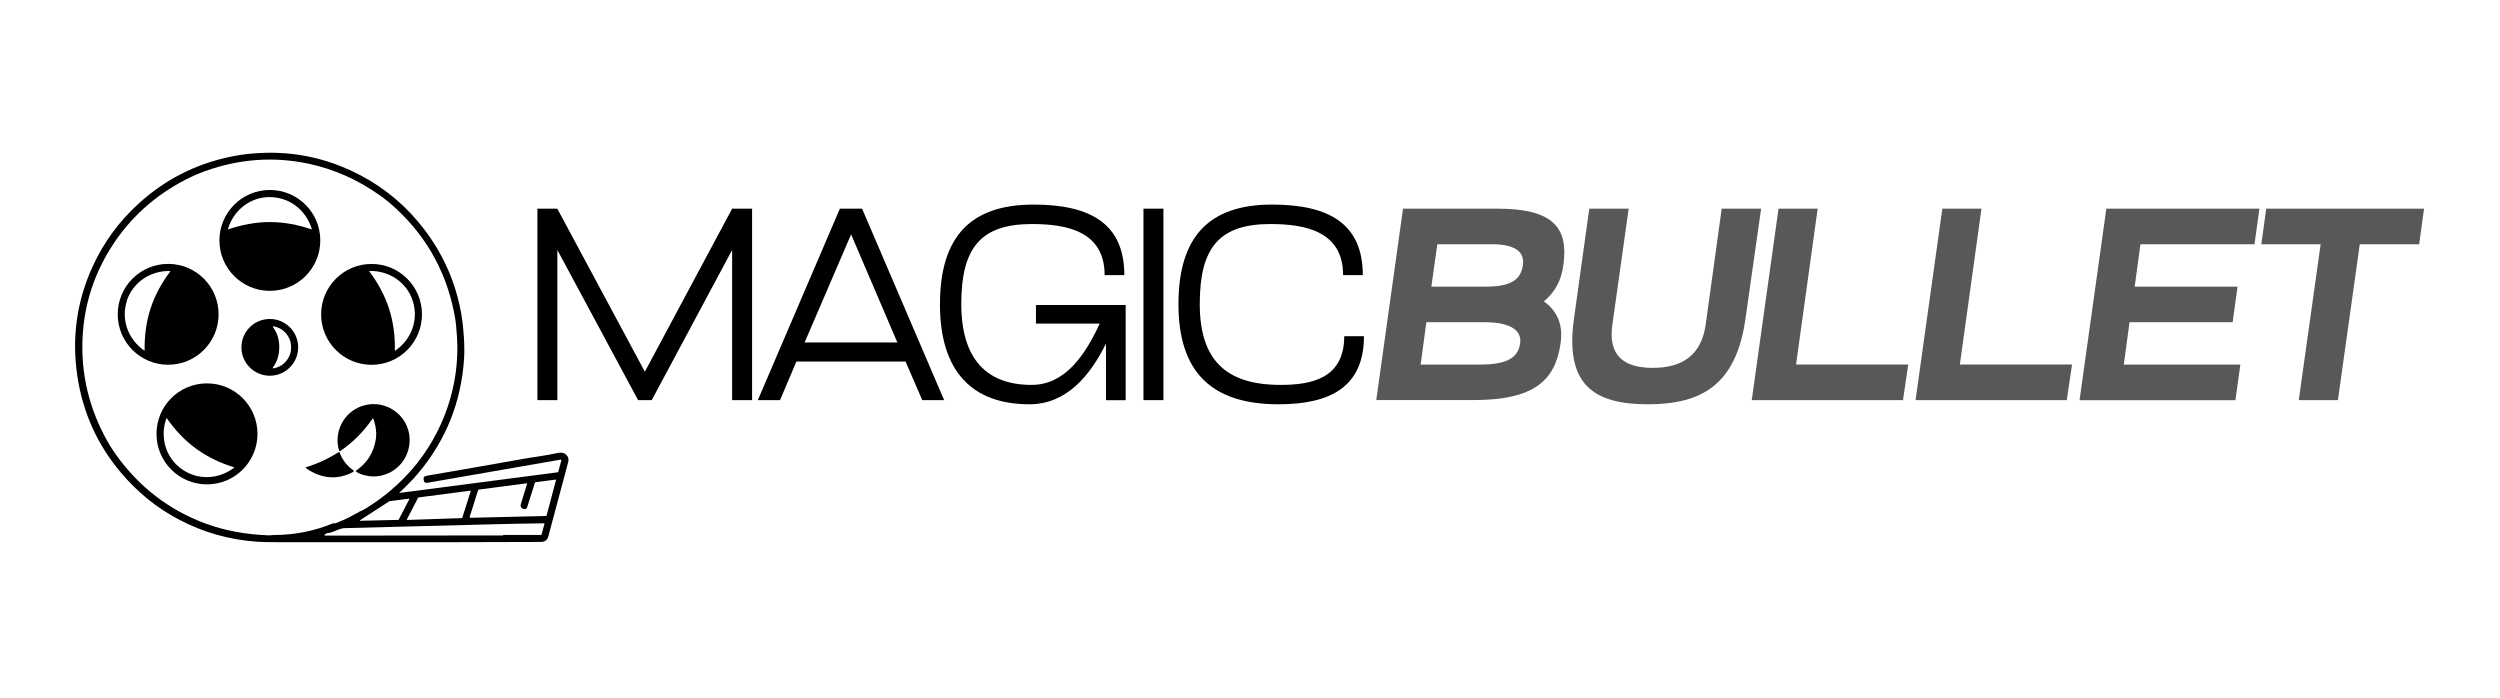
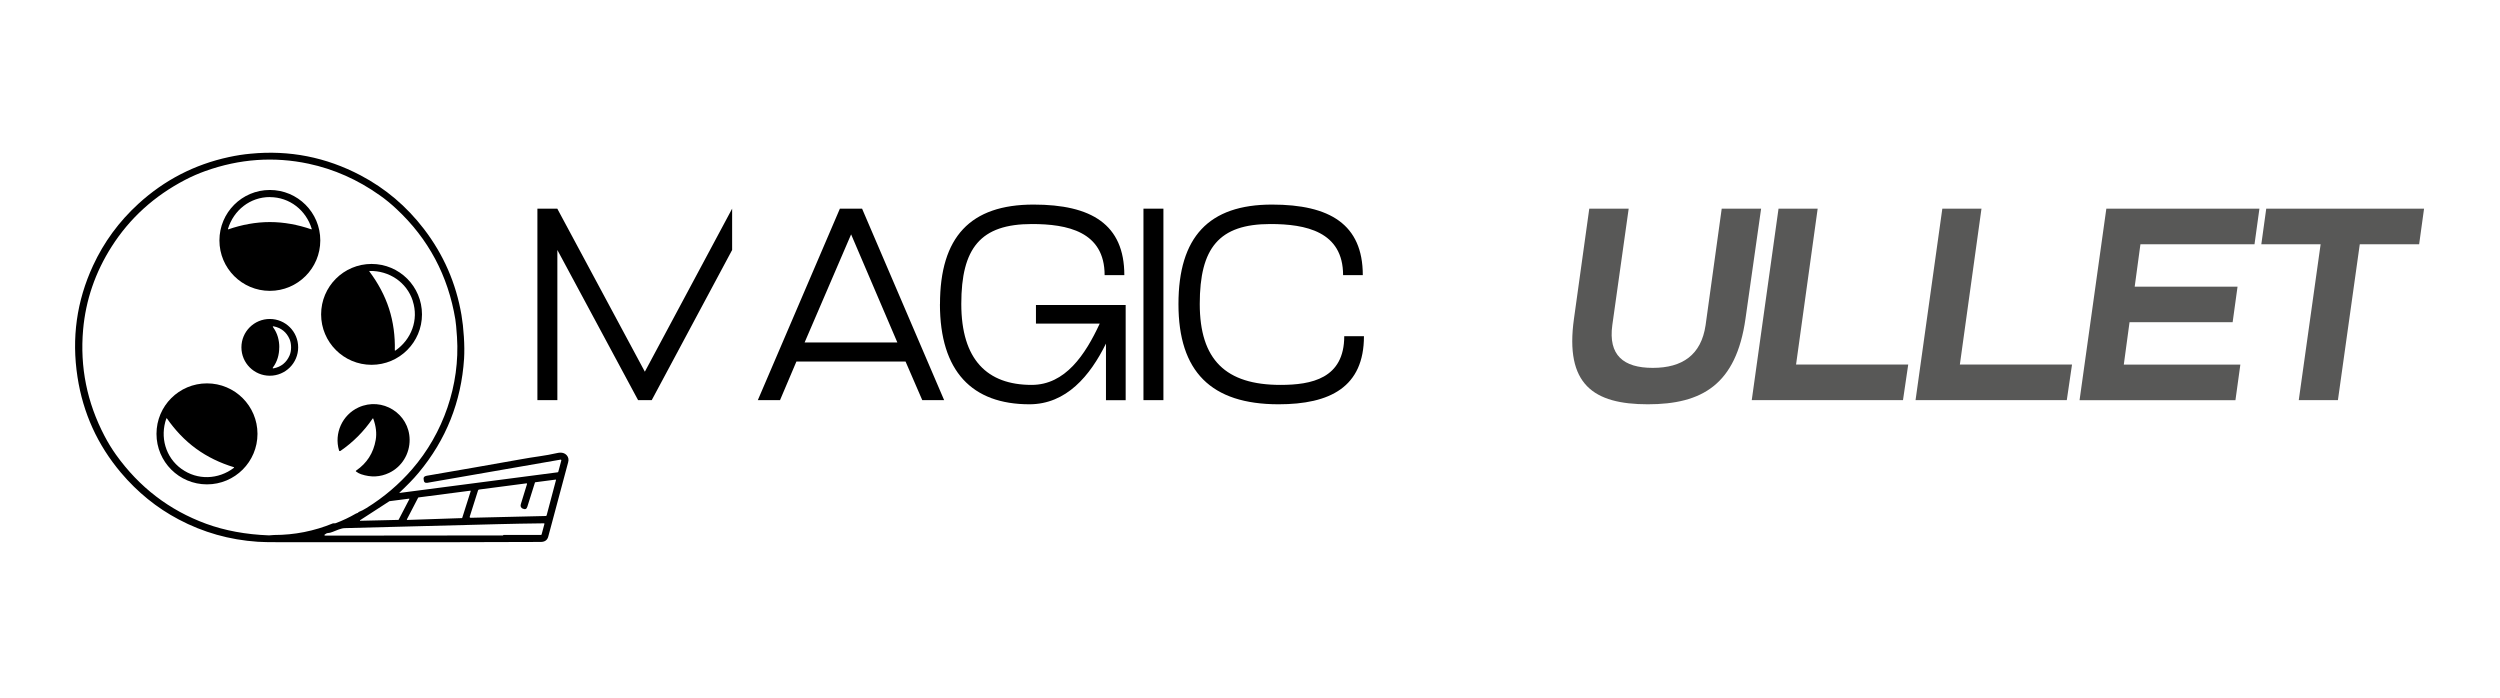
<svg xmlns="http://www.w3.org/2000/svg" width="333" height="93" viewBox="0 0 333 93" fill="none">
  <path d="M49.627 55.762C48.455 57.477 47.02 58.913 45.339 60.068C45.288 60.102 45.211 60.093 45.177 60.034C45.177 60.025 45.169 60.017 45.16 60C44.481 57.724 45.593 55.269 47.742 54.275C50.901 52.815 54.52 55.082 54.562 58.547C54.587 60.441 53.526 62.182 51.827 62.989C50.647 63.55 49.407 63.609 48.099 63.168C47.869 63.091 47.649 62.972 47.445 62.819C47.377 62.769 47.377 62.718 47.445 62.675C48.88 61.69 49.746 60.331 50.044 58.598C50.197 57.724 50.086 56.781 49.721 55.77C49.695 55.702 49.67 55.702 49.627 55.762Z" fill="black" />
  <path d="M53.22 65.597C53.169 65.648 53.178 65.665 53.245 65.656L74.266 62.913C74.317 62.913 74.351 62.879 74.368 62.828L74.767 61.333C74.784 61.282 74.75 61.231 74.699 61.223C74.691 61.223 74.674 61.223 74.665 61.223L56.94 64.306C56.626 64.357 56.464 64.238 56.439 63.932C56.439 63.932 56.439 63.915 56.439 63.907C56.362 63.609 56.498 63.431 56.838 63.371C61.136 62.633 65.323 61.902 69.408 61.172C70.147 61.036 70.954 60.908 71.837 60.781C72.635 60.671 73.433 60.518 74.249 60.339C74.801 60.221 75.226 60.331 75.514 60.671C75.718 60.917 75.778 61.223 75.676 61.588C74.215 67.074 73.332 70.37 73.026 71.482C72.898 71.95 72.567 72.179 72.041 72.187C66.401 72.221 54.8 72.238 37.236 72.221C35.835 72.221 34.858 72.204 34.314 72.162C30.552 71.907 27.053 70.913 23.8 69.189C20.87 67.644 18.313 65.563 16.114 62.964C12.988 59.261 11.06 55.014 10.322 50.216C9.523 45.035 10.211 40.092 12.394 35.378C13.838 32.253 15.851 29.509 18.432 27.148C21.889 23.989 25.915 21.908 30.484 20.923C31.461 20.711 32.42 20.558 33.38 20.473C38.544 19.972 43.419 20.931 48.022 23.352C51.343 25.102 54.154 27.48 56.464 30.495C59.08 33.909 60.745 37.722 61.467 41.952C61.611 42.801 61.722 43.769 61.789 44.856C61.858 45.935 61.866 46.903 61.815 47.778C61.441 53.502 59.428 58.573 55.759 62.972C55.046 63.839 54.112 64.764 53.212 65.614L53.22 65.597ZM44.362 69.707C44.362 69.707 44.464 69.699 44.566 69.707C44.617 69.707 44.659 69.707 44.71 69.69C45.653 69.334 46.553 68.909 47.411 68.408C47.521 68.34 47.674 68.34 47.717 68.263C47.733 68.23 47.767 68.204 47.801 68.187C48.116 68.068 48.455 67.898 48.812 67.669C51.131 66.234 53.152 64.51 54.885 62.514C59.055 57.707 61.288 51.277 60.872 44.891C60.796 43.727 60.719 42.946 60.651 42.538C59.683 36.712 57.067 31.811 52.821 27.845C52.09 27.157 51.343 26.546 50.579 26.01C47.648 23.93 44.489 22.528 41.1 21.806C36.497 20.83 31.911 21.152 27.35 22.783C26.45 23.106 25.549 23.496 24.666 23.955C20.556 26.095 17.294 29.051 14.882 32.83C12.682 36.279 11.417 39.981 11.069 43.931C10.636 48.899 11.587 53.613 13.922 58.072C14.39 58.964 14.899 59.796 15.451 60.569C18.551 64.9 22.552 67.966 27.46 69.767C29.949 70.675 32.735 71.194 35.826 71.312C36.038 71.312 36.319 71.261 36.514 71.261C39.223 71.261 41.839 70.743 44.362 69.707ZM69.663 67.771C69.382 67.652 69.289 67.448 69.374 67.159L70.198 64.476C70.215 64.408 70.198 64.374 70.121 64.382L63.819 65.206C63.743 65.215 63.7 65.257 63.675 65.325L62.579 68.781C62.537 68.909 62.579 68.968 62.715 68.968L72.695 68.731C72.763 68.731 72.796 68.697 72.814 68.637L74.062 63.932C74.062 63.932 74.062 63.889 74.037 63.881C74.037 63.881 74.028 63.881 74.019 63.881L71.293 64.238C71.293 64.238 71.268 64.246 71.259 64.263L70.24 67.499C70.147 67.796 69.96 67.89 69.671 67.762H69.654L69.663 67.771ZM54.197 69.198C54.197 69.198 54.197 69.249 54.214 69.257C54.214 69.257 54.231 69.257 54.239 69.257L61.526 69.011C61.526 69.011 61.56 68.994 61.569 68.977L62.698 65.418C62.698 65.418 62.698 65.367 62.664 65.359H62.647L55.734 66.259C55.734 66.259 55.709 66.268 55.7 66.285L54.197 69.181V69.198ZM51.861 66.777H51.844L47.963 69.291C47.963 69.291 47.937 69.334 47.946 69.351C47.946 69.368 47.971 69.368 47.988 69.368L53.067 69.249C53.067 69.249 53.101 69.24 53.101 69.223L54.528 66.48C54.528 66.48 54.528 66.429 54.511 66.421C54.511 66.421 54.494 66.421 54.486 66.421L51.861 66.76V66.777ZM67.064 71.253H72.049C72.1 71.253 72.126 71.228 72.143 71.185L72.516 69.792C72.533 69.733 72.516 69.707 72.448 69.707C70.257 69.733 68.219 69.767 66.342 69.818C58.248 70.038 51.479 70.208 46.026 70.344C45.712 70.344 45.415 70.412 45.126 70.523C44.863 70.616 44.583 70.735 44.268 70.862C44.056 70.947 43.852 70.998 43.64 71.007C43.58 71.007 43.529 71.032 43.478 71.058L43.241 71.211C43.241 71.211 43.198 71.278 43.224 71.312C43.241 71.329 43.258 71.346 43.283 71.346C45.211 71.346 53.101 71.338 66.979 71.321C67.004 71.321 67.013 71.321 67.021 71.296C67.03 71.27 67.055 71.261 67.081 71.261L67.064 71.253Z" fill="black" />
  <path d="M42.663 32.023C42.663 35.735 39.657 38.742 35.945 38.742C32.234 38.742 29.227 35.735 29.227 32.023C29.227 28.312 32.234 25.305 35.945 25.305C39.657 25.305 42.663 28.312 42.663 32.023ZM35.945 26.248C33.312 26.248 31.121 27.998 30.365 30.486C30.365 30.512 30.365 30.537 30.399 30.546C30.408 30.546 30.416 30.546 30.425 30.546C32.2 29.934 34.068 29.578 35.945 29.578C37.822 29.578 39.691 29.934 41.466 30.546C41.491 30.546 41.517 30.546 41.525 30.52C41.525 30.512 41.525 30.503 41.525 30.495C40.778 28.006 38.578 26.257 35.945 26.257V26.248Z" fill="black" />
-   <path d="M29.117 41.867C29.117 45.578 26.11 48.585 22.399 48.585C18.687 48.585 15.681 45.578 15.681 41.867C15.681 38.156 18.687 35.149 22.399 35.149C26.11 35.149 29.117 38.156 29.117 41.867ZM16.904 40.075C16.088 42.58 17.073 45.205 19.205 46.691C19.222 46.708 19.256 46.7 19.265 46.682C19.265 46.682 19.265 46.666 19.265 46.657C19.231 44.78 19.469 42.903 20.046 41.111C20.624 39.328 21.541 37.663 22.671 36.168C22.688 36.151 22.679 36.117 22.662 36.1C22.662 36.1 22.645 36.1 22.637 36.1C20.038 36.041 17.694 37.586 16.878 40.092L16.904 40.075Z" fill="black" />
  <path d="M56.209 41.876C56.209 45.587 53.203 48.593 49.492 48.593C45.78 48.593 42.773 45.587 42.773 41.876C42.773 38.164 45.78 35.157 49.492 35.157C53.203 35.157 56.209 38.164 56.209 41.876ZM54.986 40.092C54.18 37.587 51.836 36.041 49.237 36.092C49.211 36.092 49.194 36.109 49.194 36.134C49.194 36.143 49.194 36.151 49.203 36.16C50.332 37.663 51.241 39.328 51.819 41.111C52.396 42.895 52.634 44.78 52.591 46.657C52.591 46.683 52.608 46.708 52.634 46.708C52.642 46.708 52.651 46.708 52.659 46.7C54.8 45.222 55.793 42.597 54.978 40.092H54.986Z" fill="black" />
  <path d="M39.716 46.266C39.716 48.356 38.026 50.046 35.937 50.046C33.847 50.046 32.157 48.356 32.157 46.266C32.157 44.177 33.847 42.487 35.937 42.487C38.026 42.487 39.716 44.177 39.716 46.266ZM37.194 46.266C37.194 47.226 36.947 48.143 36.37 48.925C36.285 49.044 36.31 49.086 36.455 49.061C37.448 48.865 38.145 48.296 38.561 47.37C38.697 47.056 38.773 46.691 38.773 46.275C38.773 45.859 38.705 45.485 38.569 45.171C38.162 44.237 37.457 43.676 36.472 43.472C36.327 43.447 36.302 43.489 36.387 43.608C36.956 44.389 37.202 45.307 37.202 46.275L37.194 46.266Z" fill="black" />
  <path d="M34.297 57.791C34.297 61.503 31.291 64.518 27.571 64.518C23.851 64.518 20.844 61.511 20.844 57.791C20.844 54.072 23.851 51.065 27.571 51.065C31.282 51.065 34.297 54.072 34.297 57.791ZM24.174 62.454C26.297 64 29.099 63.881 31.163 62.31C31.18 62.293 31.189 62.267 31.163 62.242C31.163 62.242 31.146 62.225 31.138 62.225C29.346 61.681 27.63 60.866 26.118 59.762C24.598 58.658 23.307 57.273 22.237 55.736C22.22 55.719 22.195 55.711 22.169 55.728C22.169 55.728 22.152 55.745 22.152 55.753C21.294 58.208 22.033 60.908 24.165 62.454H24.174Z" fill="black" />
-   <path d="M40.769 62.233C42.298 61.766 43.742 61.095 45.109 60.221C45.152 60.195 45.203 60.203 45.228 60.246C45.228 60.246 45.228 60.255 45.236 60.263C45.585 61.24 46.205 62.038 47.08 62.658C47.13 62.692 47.139 62.76 47.105 62.811C47.096 62.828 47.08 62.836 47.071 62.845C46.307 63.261 45.525 63.507 44.727 63.567C43.317 63.677 41.907 63.193 40.761 62.361C40.727 62.335 40.718 62.31 40.727 62.267C40.727 62.25 40.744 62.233 40.761 62.233H40.769Z" fill="black" />
-   <path d="M71.574 27.794H74.232L85.893 49.511L97.52 27.794H100.178V53.299H97.52V33.297L86.81 53.299H84.993L74.241 33.297V53.299H71.582V27.794H71.574Z" fill="black" />
+   <path d="M71.574 27.794H74.232L85.893 49.511L97.52 27.794V53.299H97.52V33.297L86.81 53.299H84.993L74.241 33.297V53.299H71.582V27.794H71.574Z" fill="black" />
  <path d="M111.873 27.794H114.829L125.759 53.299H122.846L120.621 48.16H106.081L103.898 53.299H100.942L111.873 27.794ZM119.525 45.612L113.368 31.217L107.176 45.612H119.525Z" fill="black" />
  <path d="M125.207 40.517C125.207 31.556 129.25 27.25 137.667 27.25C145.353 27.25 149.761 29.875 149.761 36.652H147.136C147.136 30.826 142.142 29.841 137.446 29.841C130.6 29.841 128.044 33.043 128.044 40.483C128.044 47.922 131.509 51.269 137.412 51.269C141.896 51.269 144.554 47.26 146.482 43.107H137.989V40.627H149.939V53.307H147.315V45.765C145.2 50.063 142.032 53.851 137.115 53.851C129.496 53.851 125.199 49.477 125.199 40.517H125.207Z" fill="black" />
  <path d="M152.309 27.794H154.967V53.299H152.309V27.794Z" fill="black" />
  <path d="M156.971 40.517C156.971 31.556 161.014 27.25 169.431 27.25C177.117 27.25 181.525 29.875 181.525 36.652H178.9C178.9 30.826 173.906 29.841 169.21 29.841C162.356 29.841 159.808 33.043 159.808 40.483C159.808 47.922 163.265 51.269 170.56 51.269C174.679 51.269 179.053 50.428 179.053 44.78H181.678C181.678 51.558 177.159 53.851 170.305 53.851C161.303 53.851 156.971 49.477 156.971 40.517Z" fill="black" />
-   <path d="M186.884 27.794H199.488C206.885 27.794 208.957 30.342 208.236 35.336C207.981 37.34 207.106 38.945 205.645 40.143C207.429 41.417 208.236 43.277 207.87 45.714C207.174 50.708 204.303 53.29 196.286 53.29H183.317L186.884 27.785V27.794ZM196.982 48.568C200.439 48.568 202.189 47.838 202.486 45.723C202.741 43.863 200.923 42.92 197.789 42.92H189.992L189.228 48.568H196.991H196.982ZM197.857 38.181C200.847 38.181 202.52 37.527 202.851 35.336C203.106 33.408 201.645 32.533 198.664 32.533H191.453L190.655 38.181H197.866H197.857Z" fill="#585857" />
  <path d="M227.184 43.319L229.332 27.794H234.581L232.5 42.444C231.26 51.226 226.708 53.851 219.489 53.851C212.27 53.851 208.414 51.226 209.654 42.444L211.692 27.794H216.941L214.758 43.319C214.215 47.294 216.219 49.001 220.151 49.001C224.084 49.001 226.598 47.286 227.184 43.319Z" fill="#585857" />
  <path d="M236.908 27.794H242.114L239.235 48.559H254.175L253.478 53.299H233.333L236.9 27.794H236.908Z" fill="#585857" />
  <path d="M258.727 27.794H263.933L261.054 48.559H275.993L275.297 53.299H255.151L258.718 27.794H258.727Z" fill="#585857" />
  <path d="M280.554 27.794H300.955L300.301 32.533H285.106L284.342 38.181H298.041L297.387 42.92H283.654L282.89 48.568H298.415L297.761 53.307H276.996L280.563 27.802L280.554 27.794Z" fill="#585857" />
  <path d="M309.117 32.533H301.209L301.863 27.794H322.884L322.23 32.533H314.323L311.41 53.299H306.195L309.108 32.533H309.117Z" fill="#585857" />
</svg>